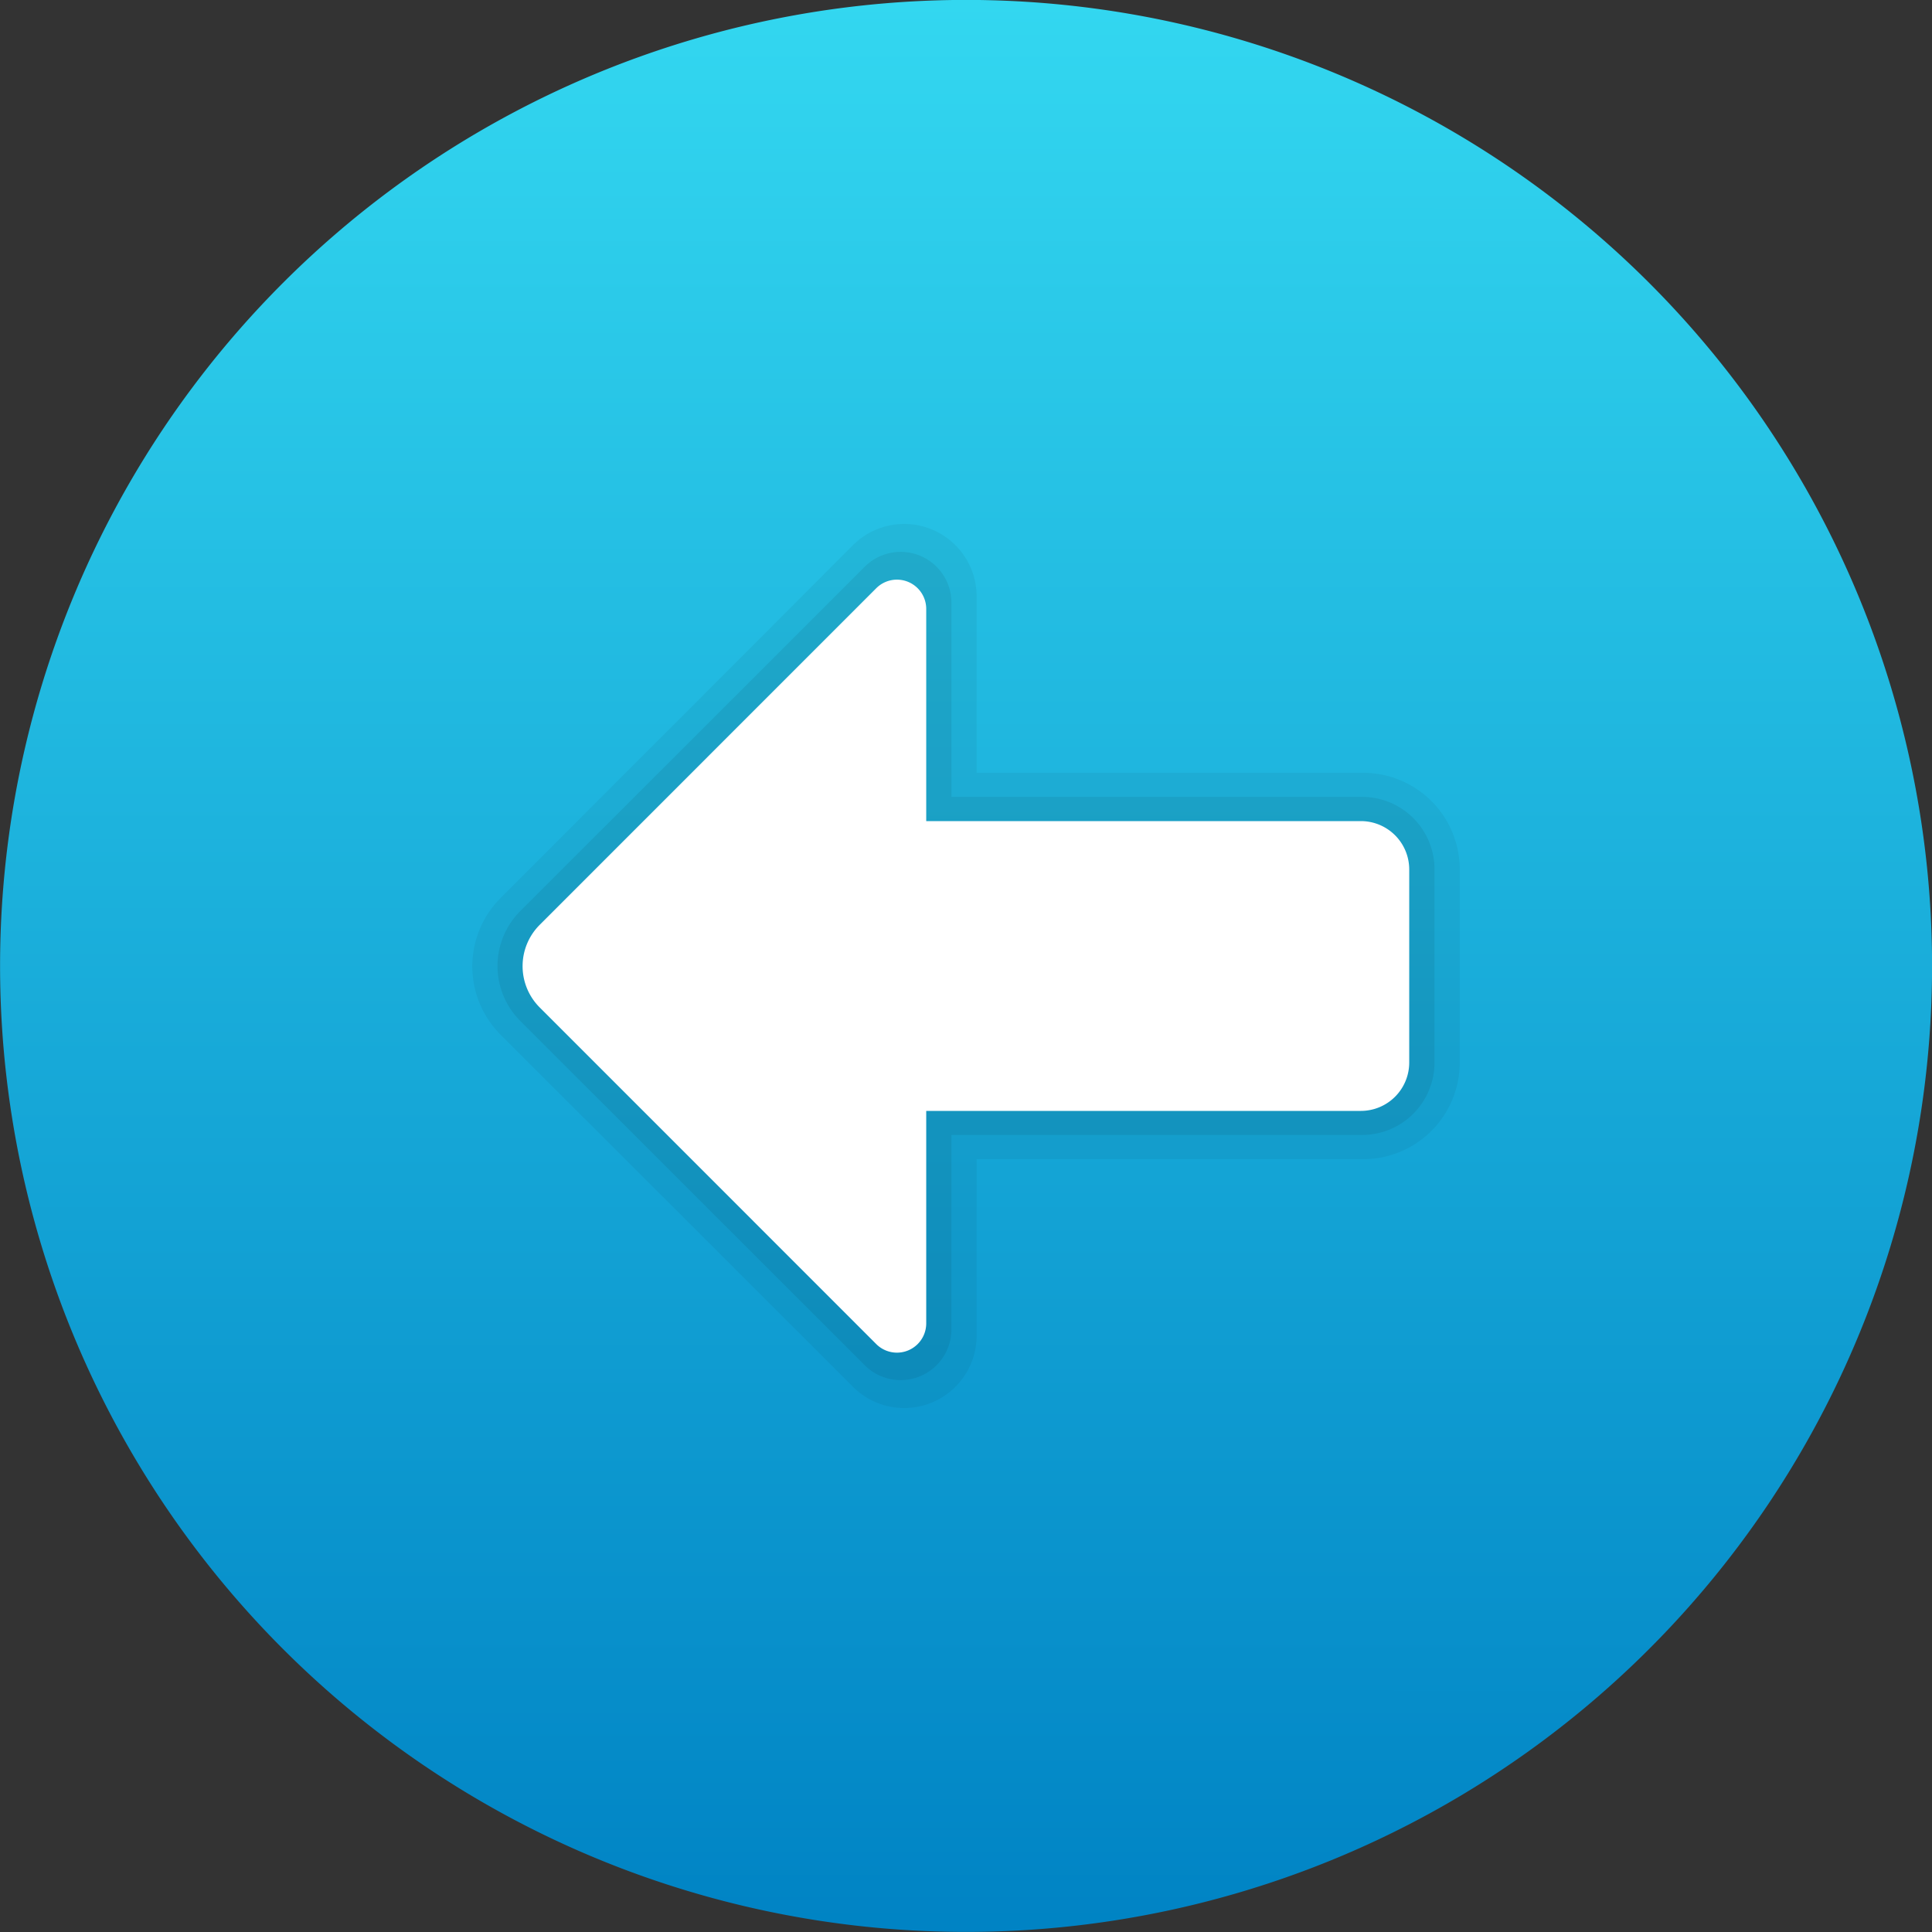
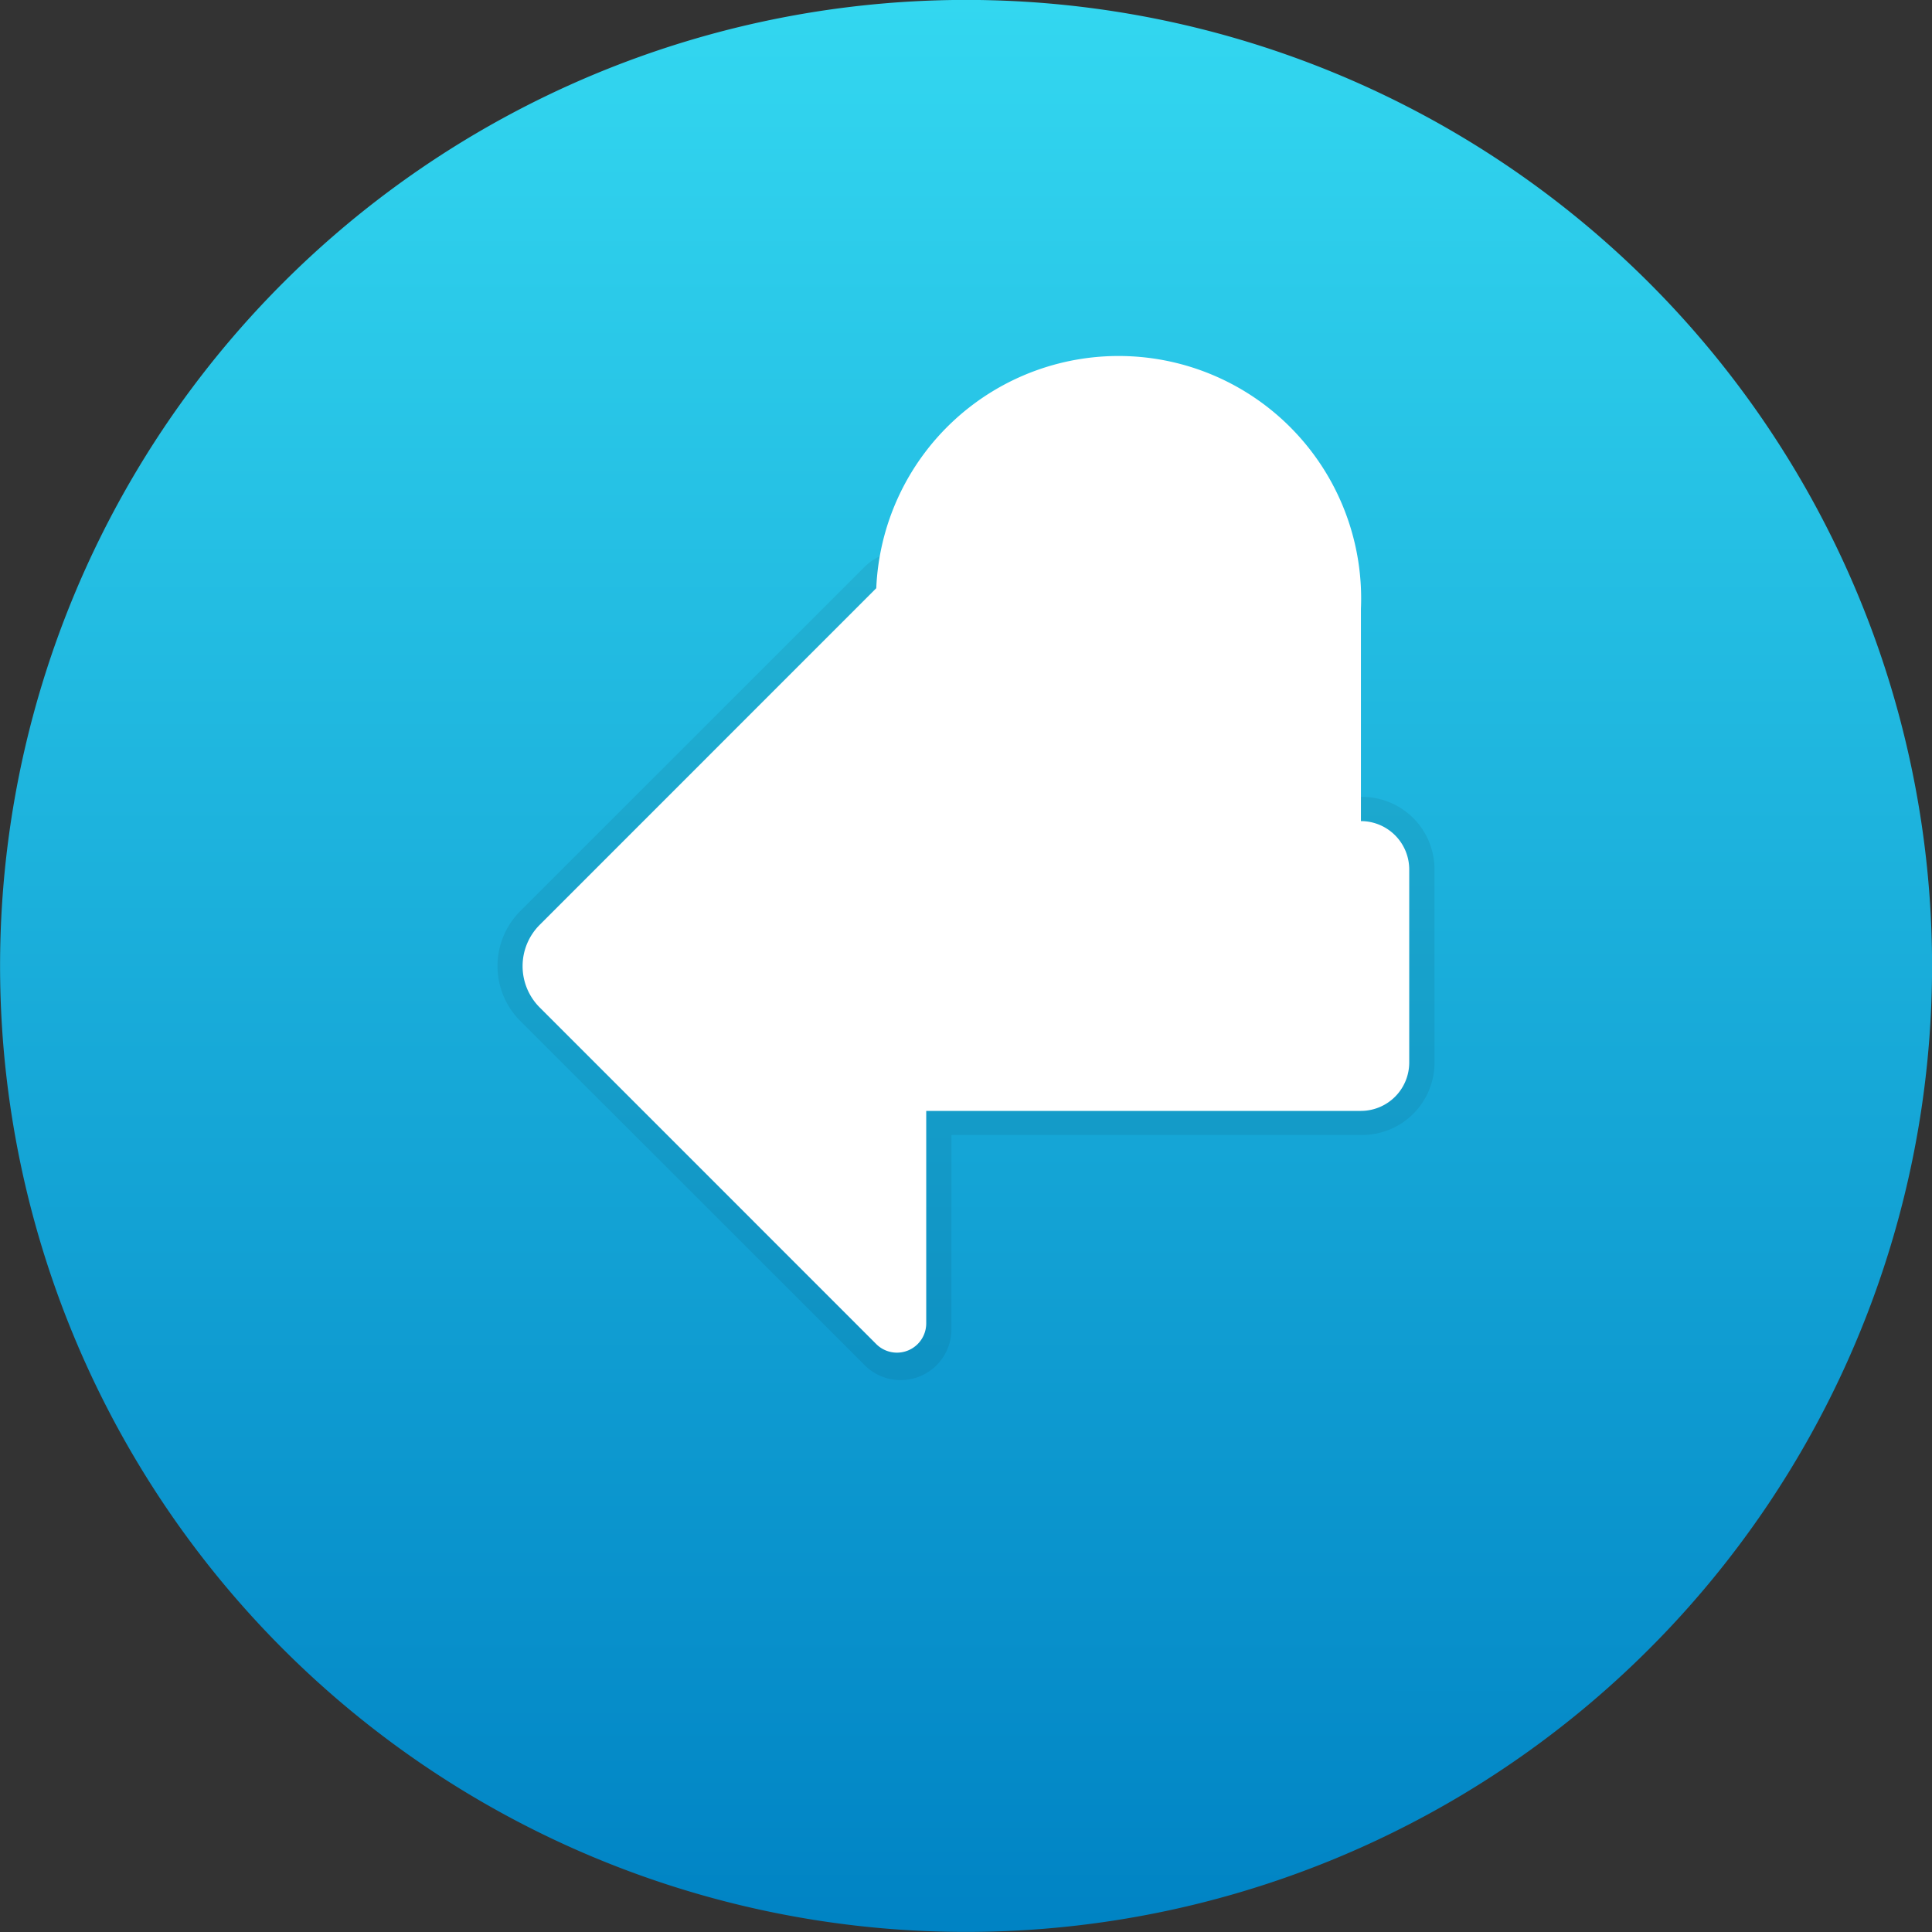
<svg xmlns="http://www.w3.org/2000/svg" id="图层_1" data-name="图层 1" viewBox="0 0 256 256">
  <rect x="0" y="0" width="256" height="256" fill="#333333" stroke="none" />
  <defs>
    <style>.cls-1{fill:url(#未命名的渐变_2);}.cls-2{opacity:0.05;}.cls-2,.cls-3{isolation:isolate;}.cls-3{opacity:0.07;}.cls-4{fill:#fff;}</style>
    <linearGradient id="未命名的渐变_2" x1="39.73" y1="421.09" x2="220.75" y2="240.08" gradientTransform="translate(453.86 269.66) rotate(135)" gradientUnits="userSpaceOnUse">
      <stop offset="0" stop-color="#33d7f0" />
      <stop offset="1" stop-color="#0083c4" />
    </linearGradient>
  </defs>
  <path class="cls-1" d="M37.49,37.49a128,128,0,1,1,0,181A128,128,0,0,1,37.49,37.49Z" />
-   <path class="cls-2" d="M129.41,79.05A9.6,9.6,0,0,0,113,72.26L66.33,119a12.81,12.81,0,0,0,0,18.1L113,183.74A9.6,9.6,0,0,0,129.41,177V153.6h51.2a12.8,12.8,0,0,0,12.81-12.8V115.2a12.8,12.8,0,0,0-12.81-12.8h-51.2Z" />
  <path class="cls-3" d="M126.07,79.87a6.73,6.73,0,0,0-11.5-4.76L68.93,120.73a10.29,10.29,0,0,0,0,14.54l45.64,45.62a6.73,6.73,0,0,0,11.5-4.76V150.39h54.41a9.6,9.6,0,0,0,9.6-9.6v-25.6a9.6,9.6,0,0,0-9.6-9.6H126.07Z" />
-   <path class="cls-4" d="M116.11,77.94,71.54,122.52a7.74,7.74,0,0,0,0,11l44.57,44.58a3.88,3.88,0,0,0,6.62-2.74V147.2h57.6a6.41,6.41,0,0,0,6.4-6.4V115.2a6.41,6.41,0,0,0-6.4-6.4h-57.6V80.68A3.88,3.88,0,0,0,116.11,77.94Z" />
+   <path class="cls-4" d="M116.11,77.94,71.54,122.52a7.74,7.74,0,0,0,0,11l44.57,44.58a3.88,3.88,0,0,0,6.62-2.74V147.2h57.6a6.41,6.41,0,0,0,6.4-6.4V115.2a6.41,6.41,0,0,0-6.4-6.4V80.68A3.88,3.88,0,0,0,116.11,77.94Z" />
</svg>